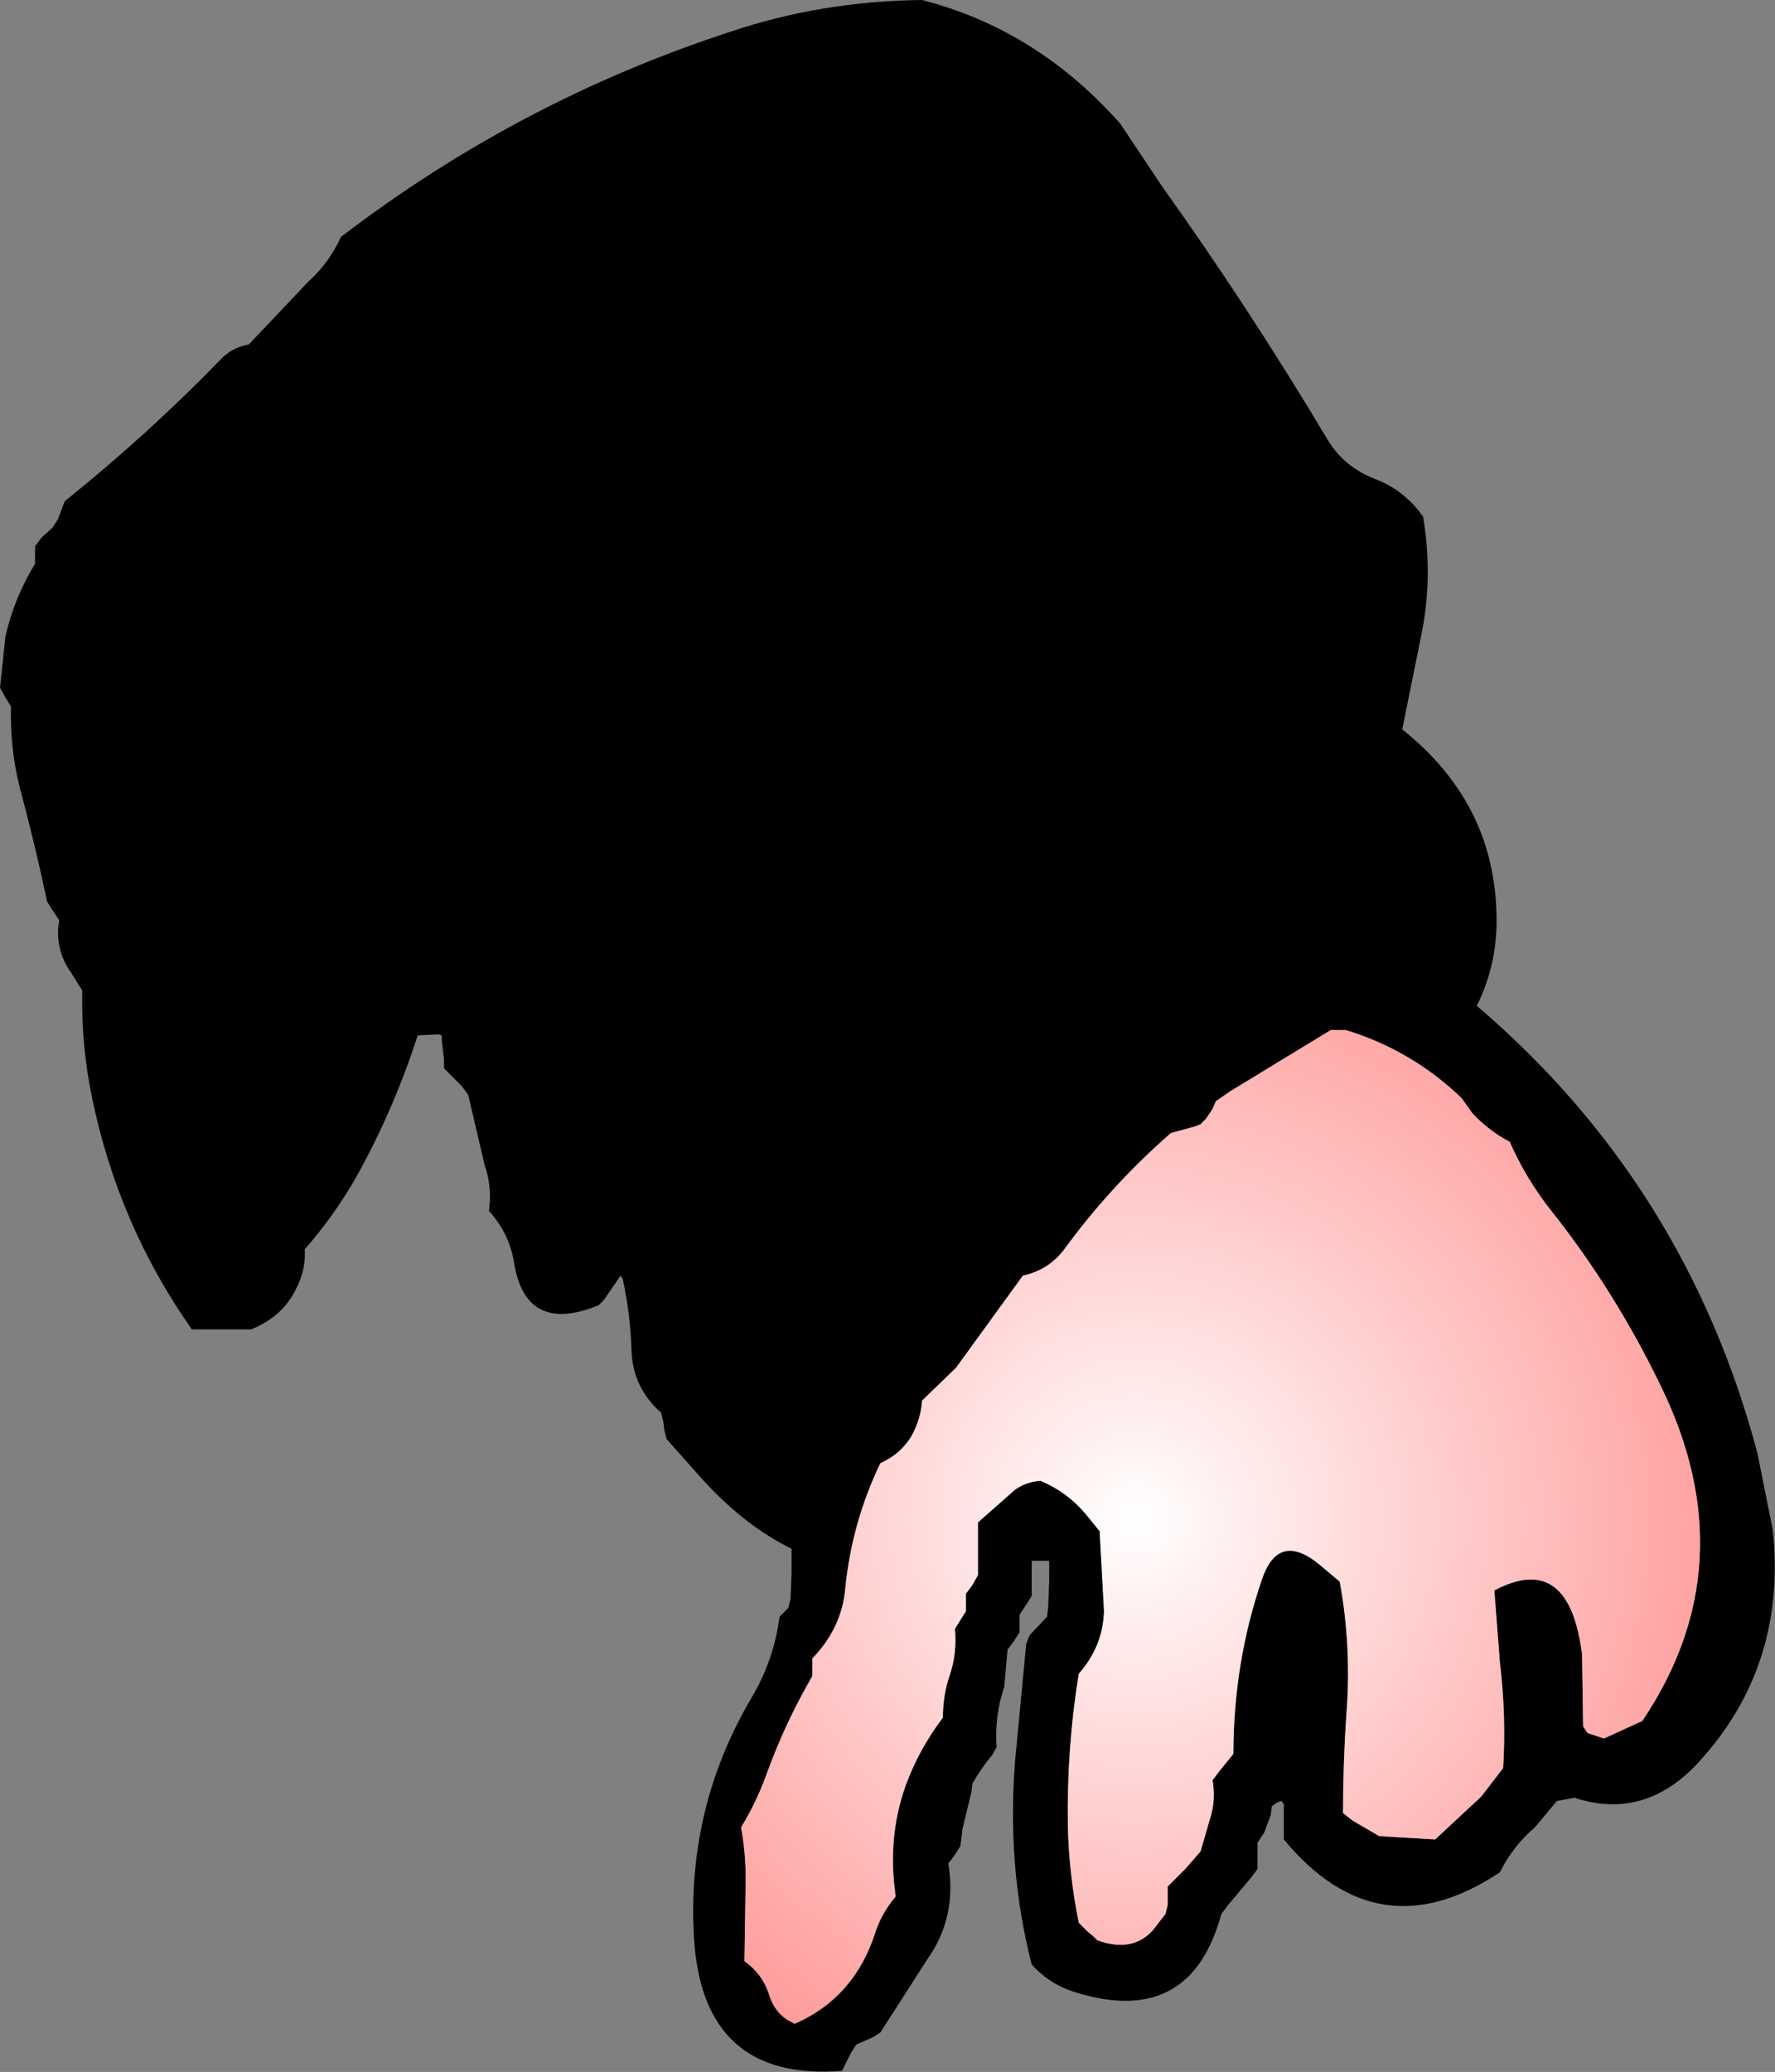
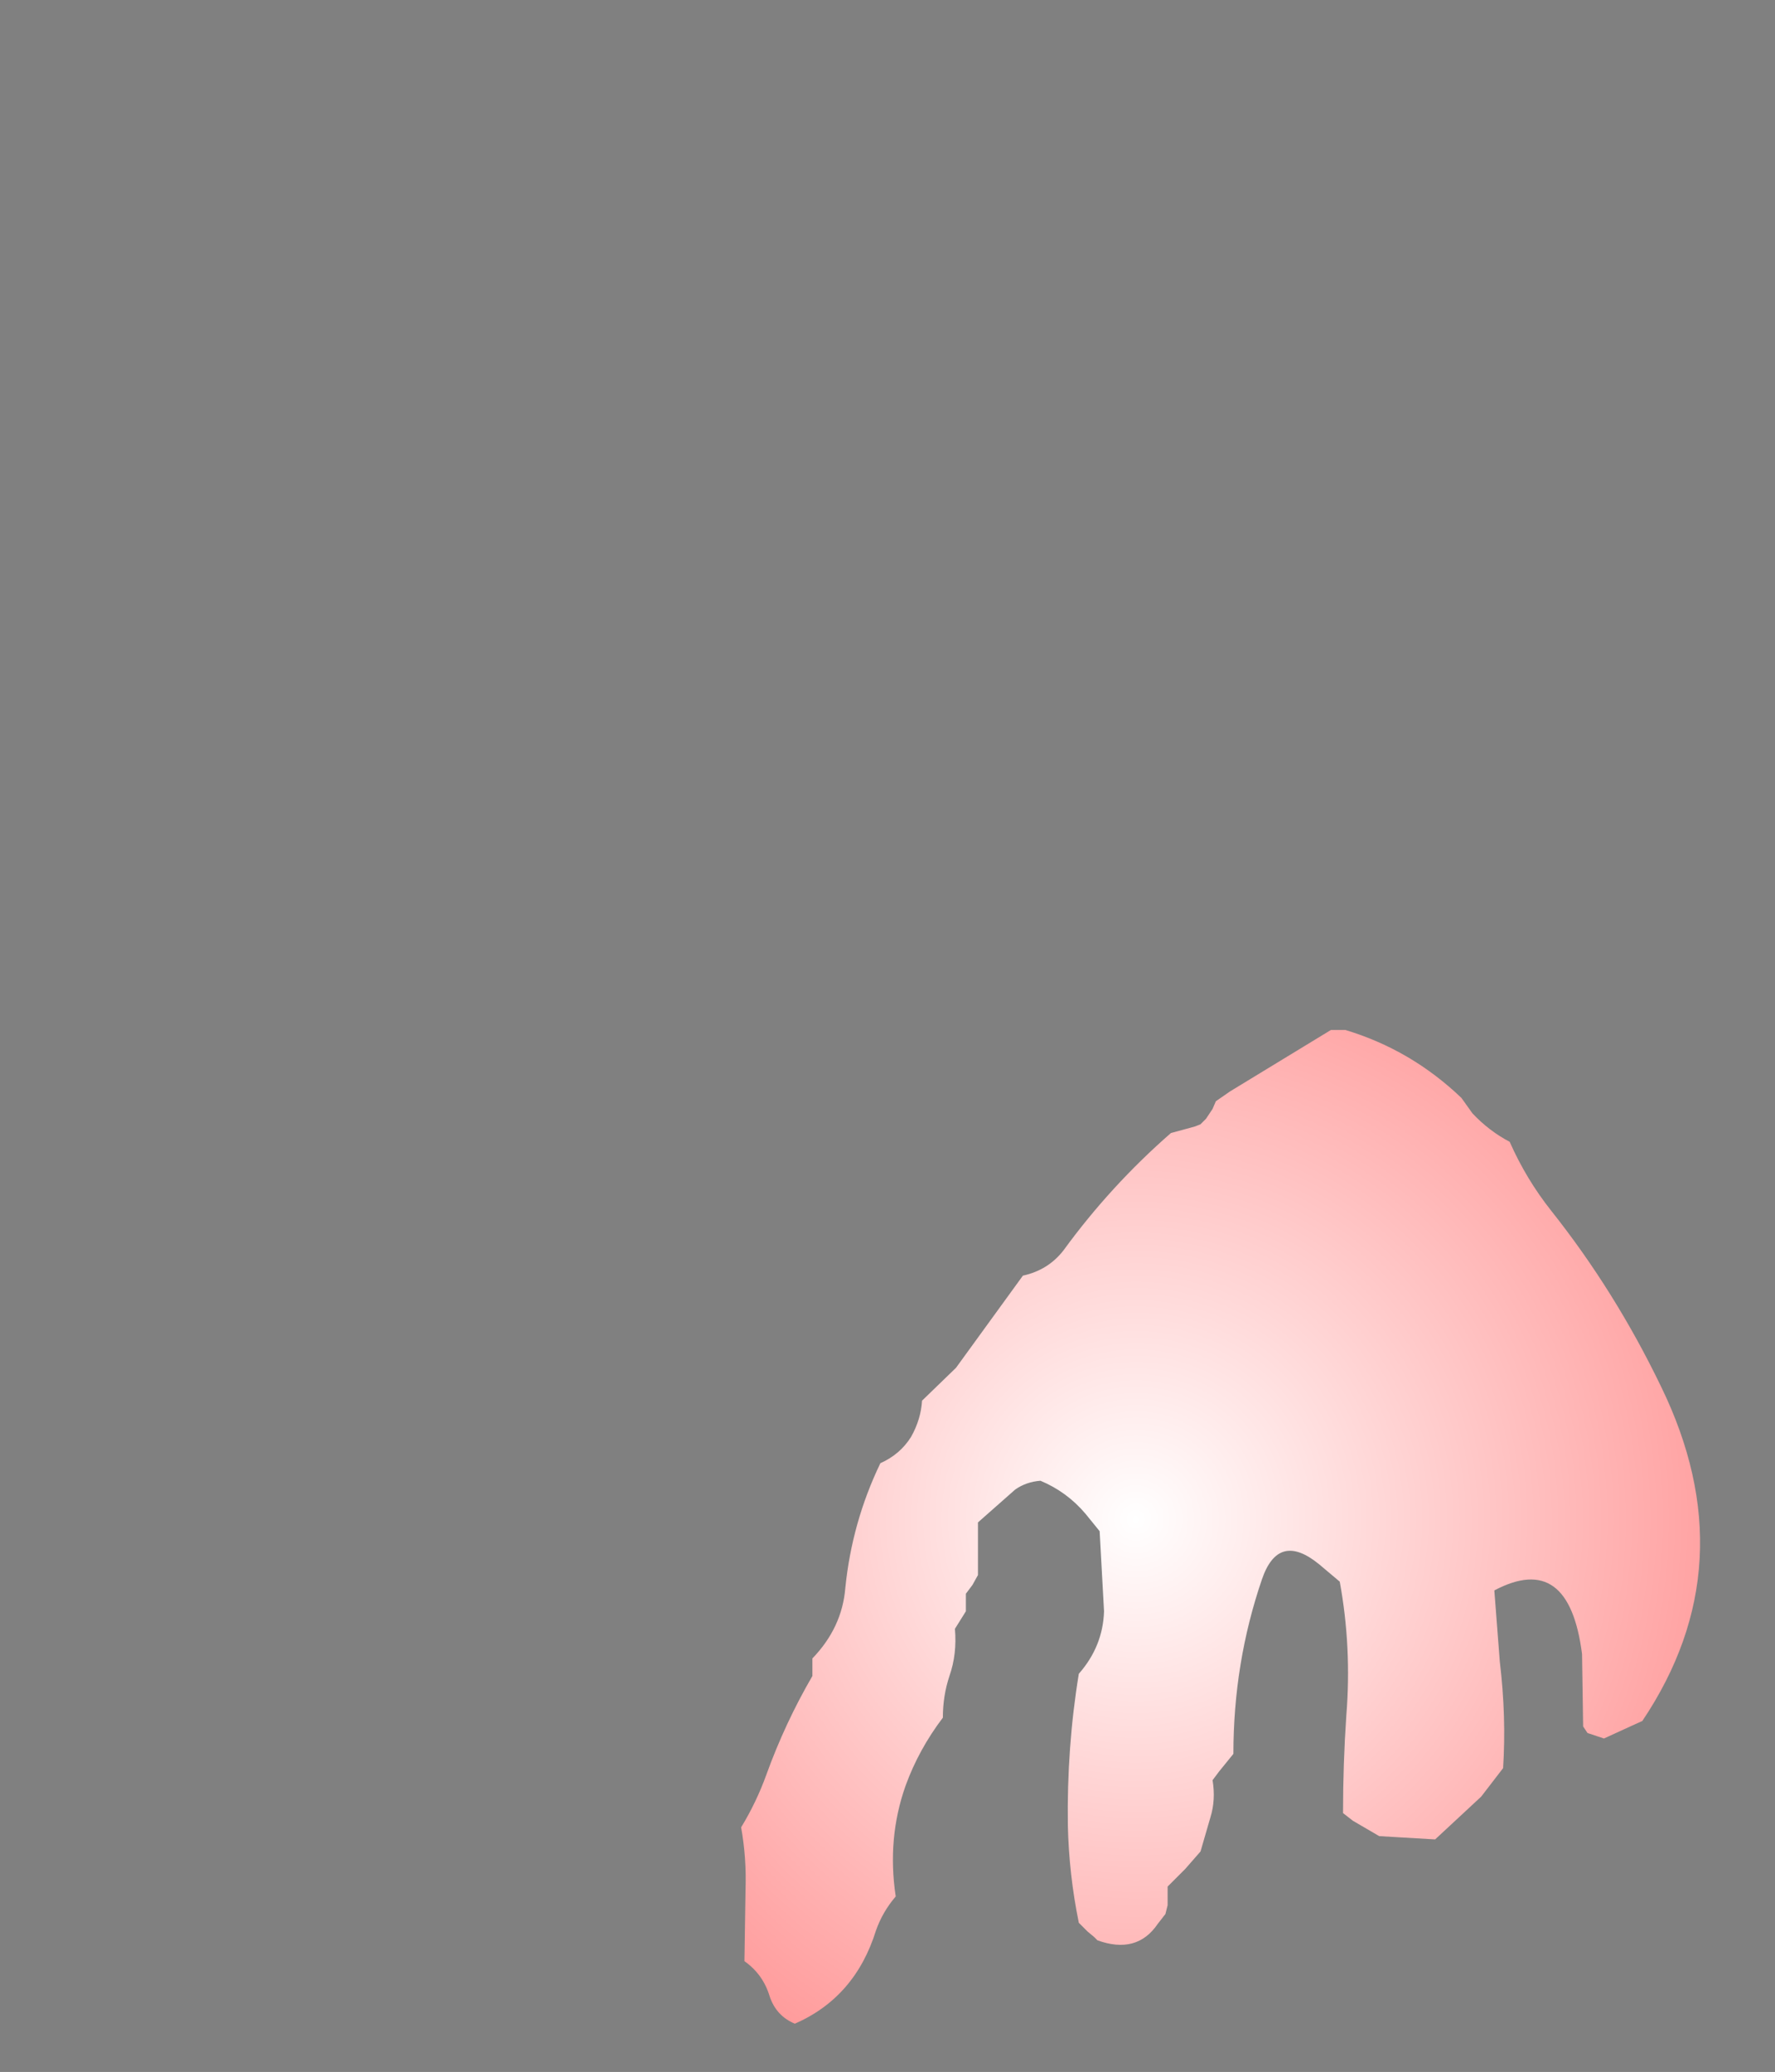
<svg xmlns="http://www.w3.org/2000/svg" height="94.45px" width="80.95px">
  <rect width="100%" height="100%" fill="#808080" stroke="none" />
  <g transform="matrix(1.0, 0.0, 0.0, 1.0, 40.45, 47.2)">
-     <path d="M-26.4 -34.35 Q-25.45 -35.2 -24.9 -36.4 -16.8 -42.6 -7.15 -45.75 -3.0 -47.15 1.6 -47.2 6.85 -45.85 10.65 -41.55 L12.55 -38.7 Q16.55 -33.1 20.1 -27.15 20.85 -25.9 22.3 -25.35 23.6 -24.85 24.45 -23.65 24.9 -21.0 24.4 -18.4 L23.5 -13.95 Q27.9 -10.45 27.8 -5.0 27.75 -3.05 26.9 -1.35 36.45 6.8 39.7 19.05 L40.4 22.55 Q41.05 28.75 37.0 33.15 34.55 35.8 31.35 34.75 L30.55 34.9 29.55 36.1 Q28.55 36.95 27.95 38.15 22.4 41.85 18.1 36.65 L18.1 36.25 18.1 35.45 18.1 35.05 18.0 34.9 Q17.75 34.95 17.55 35.15 L17.5 35.55 17.2 36.35 16.9 36.8 16.9 37.2 16.9 37.6 16.9 38.0 16.6 38.4 15.55 39.65 15.25 40.05 Q13.85 45.2 8.7 43.65 7.45 43.3 6.6 42.35 5.45 37.85 5.85 33.0 L6.35 27.75 6.5 27.35 7.3 26.5 7.35 26.1 7.4 24.9 7.4 24.1 7.4 23.95 6.6 23.95 6.6 24.35 6.6 25.15 6.6 25.55 6.35 25.95 6.05 26.4 6.05 26.8 6.05 27.2 5.8 27.6 5.5 28.0 5.35 29.7 Q4.9 31.0 5.0 32.45 L4.8 32.8 Q4.3 33.4 3.9 34.1 L3.85 34.5 3.45 36.15 3.35 36.95 3.1 37.35 2.8 37.75 Q3.2 40.2 1.85 42.1 L-0.3 45.45 -0.6 45.65 -1.4 46.0 -1.65 46.4 -2.05 47.2 Q-8.4 47.7 -8.8 41.15 -9.15 35.2 -6.15 30.15 -5.15 28.45 -4.9 26.5 L-4.5 26.1 -4.4 25.7 -4.35 24.5 -4.35 23.4 Q-6.5 22.35 -8.45 20.2 L-10.05 18.4 -10.15 18.0 -10.2 17.6 -10.3 17.2 Q-11.6 16.05 -11.65 14.35 -11.7 12.7 -12.05 11.1 L-12.15 10.95 -12.9 12.05 -13.15 12.3 Q-16.45 13.65 -17.0 10.4 -17.2 9.05 -18.15 8.0 -18.0 6.9 -18.35 5.9 L-19.1 2.7 -19.4 2.3 -20.2 1.5 -20.2 1.1 -20.3 0.25 -20.3 0.0 -20.45 -0.05 -21.4 0.0 Q-22.5 3.4 -24.2 6.45 -25.2 8.2 -26.55 9.75 -26.5 10.65 -26.9 11.45 -27.5 12.8 -29.0 13.4 L-31.7 13.4 Q-35.05 8.65 -36.25 2.85 -36.75 0.45 -36.7 -2.05 L-37.2 -2.85 Q-37.85 -3.75 -37.8 -4.85 L-37.75 -5.25 -38.05 -5.7 -38.3 -6.1 Q-38.85 -8.7 -39.55 -11.3 -40.0 -13.1 -39.95 -15.0 L-40.2 -15.4 -40.45 -15.85 -40.2 -18.2 Q-39.8 -19.95 -38.85 -21.5 L-38.85 -21.9 -38.85 -22.3 -38.55 -22.7 -38.05 -23.15 -37.8 -23.55 -37.5 -24.35 Q-33.7 -27.4 -30.4 -30.8 -29.9 -31.35 -29.1 -31.5 L-26.4 -34.35 M34.45 31.25 Q39.25 24.1 35.3 16.0 33.2 11.65 30.3 8.0 29.15 6.55 28.4 4.85 27.45 4.35 26.7 3.55 L26.2 2.85 Q23.9 0.65 20.9 -0.25 L20.25 -0.25 15.65 2.55 15.0 3.0 14.85 3.35 14.55 3.8 14.3 4.05 14.05 4.15 12.95 4.45 Q10.2 6.85 8.05 9.8 7.35 10.7 6.2 10.95 L3.15 15.15 1.6 16.65 Q1.55 17.5 1.1 18.3 0.6 19.1 -0.3 19.5 -1.6 22.2 -1.9 25.2 -2.05 27.0 -3.4 28.4 L-3.4 28.8 -3.4 29.2 Q-4.65 31.35 -5.5 33.7 -5.95 34.95 -6.65 36.1 -6.4 37.5 -6.45 38.95 L-6.5 42.2 Q-5.65 42.8 -5.35 43.8 -5.05 44.7 -4.2 45.05 -1.45 43.85 -0.5 40.8 -0.2 39.95 0.4 39.25 0.0 36.6 0.85 34.2 1.45 32.55 2.55 31.1 2.55 30.1 2.85 29.2 3.2 28.2 3.1 27.05 L3.35 26.65 3.6 26.25 3.6 25.85 3.6 25.45 3.9 25.05 4.15 24.6 4.15 23.4 4.15 22.2 5.85 20.7 Q6.35 20.35 7.0 20.3 8.2 20.8 9.05 21.8 L9.7 22.6 9.9 26.25 Q9.85 27.85 8.75 29.1 8.2 32.45 8.25 36.0 8.3 38.25 8.75 40.45 L9.15 40.85 9.45 41.1 9.6 41.25 Q11.4 41.9 12.35 40.5 L12.7 40.05 12.8 39.65 12.8 39.25 12.8 38.8 13.6 38.0 14.3 37.2 14.75 35.65 Q15.0 34.85 14.85 33.95 L15.15 33.55 15.8 32.75 Q15.8 28.6 17.1 24.8 17.85 22.6 19.7 24.1 L20.65 24.9 Q21.2 27.9 20.95 31.0 20.8 33.2 20.8 35.45 L21.25 35.8 22.45 36.5 25.0 36.65 27.1 34.7 28.1 33.4 Q28.25 31.05 27.95 28.55 L27.7 25.3 Q31.1 23.5 31.7 28.2 L31.75 31.5 31.95 31.8 32.7 32.05 33.9 31.5 34.45 31.25" fill="#000000" fill-rule="evenodd" stroke="none" />
    <path d="M34.45 31.25 L33.9 31.5 32.7 32.05 31.95 31.8 31.75 31.5 31.7 28.2 Q31.1 23.5 27.7 25.3 L27.95 28.55 Q28.25 31.05 28.1 33.4 L27.1 34.7 25.0 36.65 22.45 36.5 21.25 35.8 20.8 35.45 Q20.8 33.2 20.95 31.0 21.2 27.9 20.65 24.9 L19.7 24.1 Q17.85 22.6 17.1 24.8 15.8 28.6 15.8 32.75 L15.15 33.55 14.85 33.95 Q15.0 34.85 14.75 35.65 L14.3 37.2 13.6 38.0 12.8 38.8 12.8 39.25 12.8 39.65 12.7 40.05 12.35 40.5 Q11.4 41.9 9.6 41.25 L9.45 41.1 9.15 40.85 8.75 40.45 Q8.3 38.25 8.25 36.0 8.2 32.45 8.75 29.1 9.85 27.85 9.9 26.25 L9.7 22.6 9.05 21.8 Q8.2 20.8 7.0 20.3 6.35 20.35 5.85 20.7 L4.15 22.2 4.15 23.4 4.15 24.6 3.9 25.05 3.6 25.45 3.6 25.85 3.6 26.25 3.35 26.65 3.1 27.05 Q3.2 28.2 2.85 29.2 2.55 30.1 2.55 31.1 1.45 32.55 0.85 34.2 0.0 36.6 0.4 39.25 -0.2 39.95 -0.5 40.8 -1.45 43.85 -4.2 45.05 -5.05 44.7 -5.35 43.8 -5.65 42.8 -6.5 42.2 L-6.45 38.95 Q-6.4 37.5 -6.65 36.1 -5.95 34.95 -5.5 33.7 -4.65 31.35 -3.4 29.2 L-3.4 28.8 -3.4 28.4 Q-2.05 27.0 -1.9 25.2 -1.6 22.2 -0.3 19.5 0.6 19.1 1.1 18.3 1.55 17.5 1.6 16.65 L3.15 15.15 6.2 10.95 Q7.35 10.7 8.05 9.8 10.2 6.85 12.95 4.45 L14.05 4.15 14.3 4.05 14.55 3.8 14.85 3.35 15.0 3.0 15.65 2.55 20.25 -0.25 20.9 -0.25 Q23.9 0.65 26.2 2.85 L26.7 3.55 Q27.45 4.35 28.4 4.85 29.15 6.55 30.3 8.0 33.2 11.65 35.3 16.0 39.25 24.1 34.45 31.25" fill="url(#gradient0)" fill-rule="evenodd" stroke="none" />
  </g>
  <defs>
    <radialGradient cx="0" cy="0" gradientTransform="matrix(0.035, 0.0, 0.0, 0.035, 11.35, 22.05)" gradientUnits="userSpaceOnUse" id="gradient0" r="819.2" spreadMethod="pad">
      <stop offset="0.0" stop-color="#ffffff" />
      <stop offset="1.0" stop-color="#ff9999" />
    </radialGradient>
  </defs>
</svg>